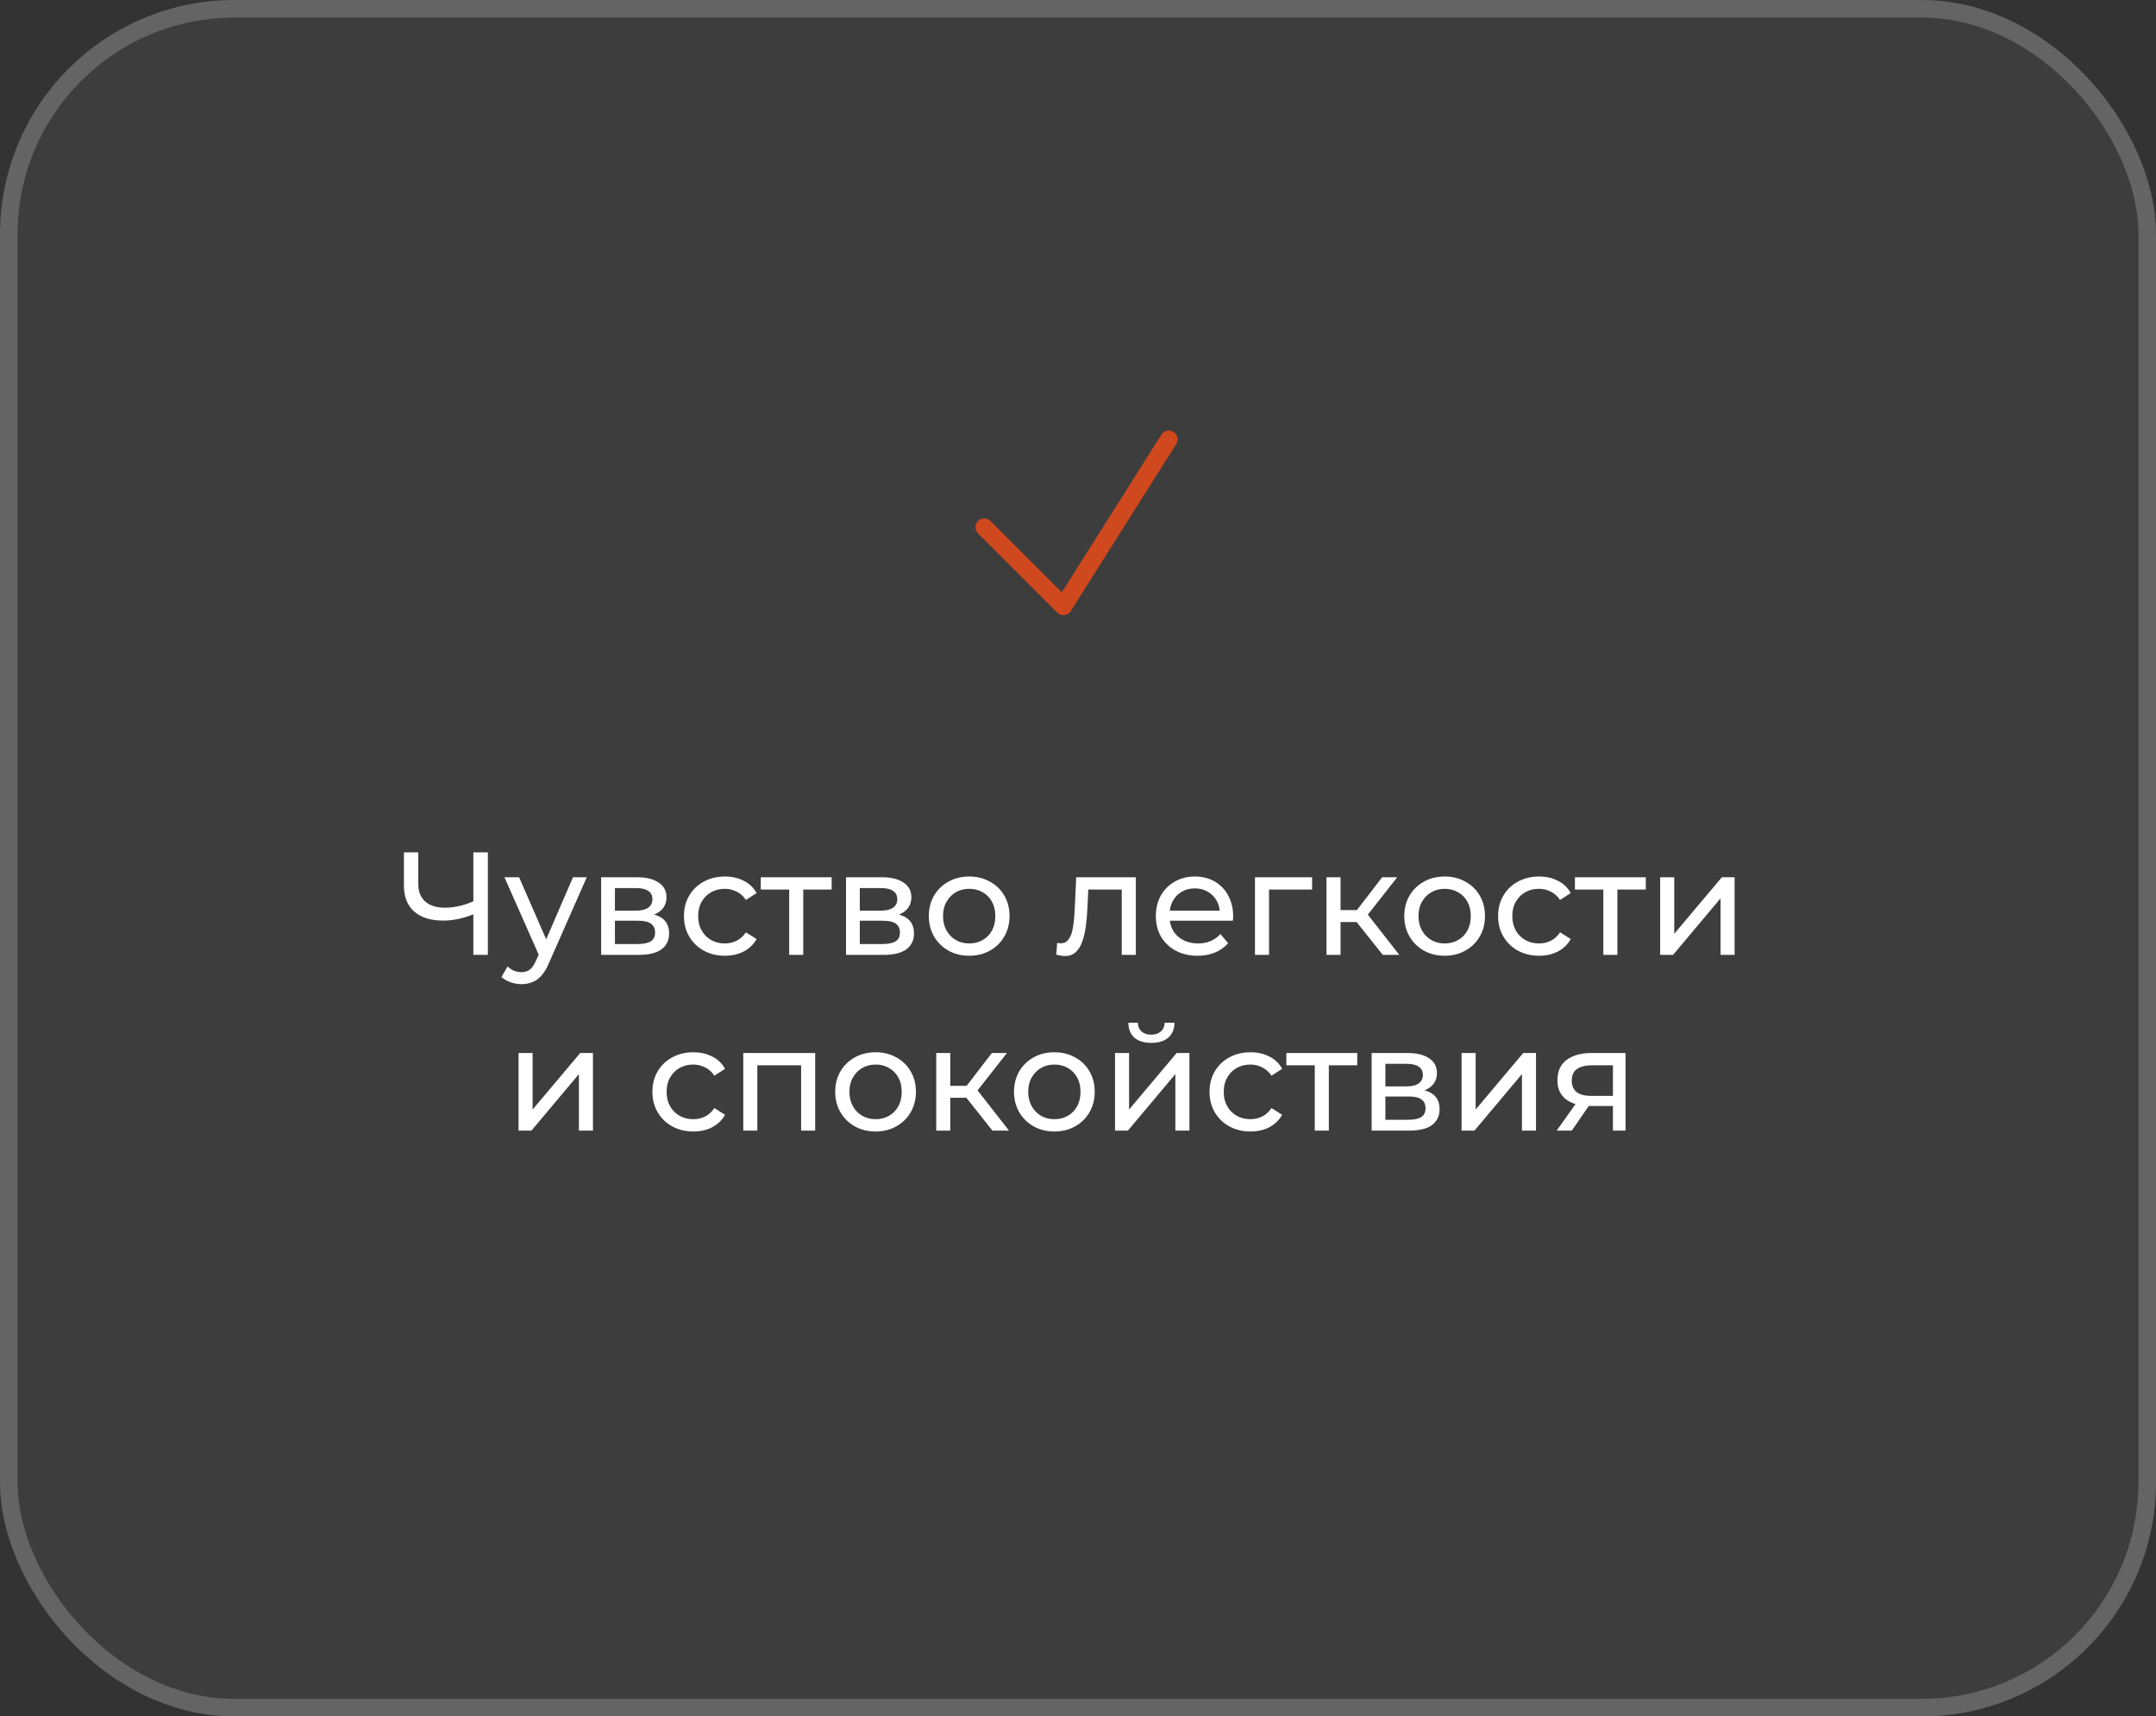
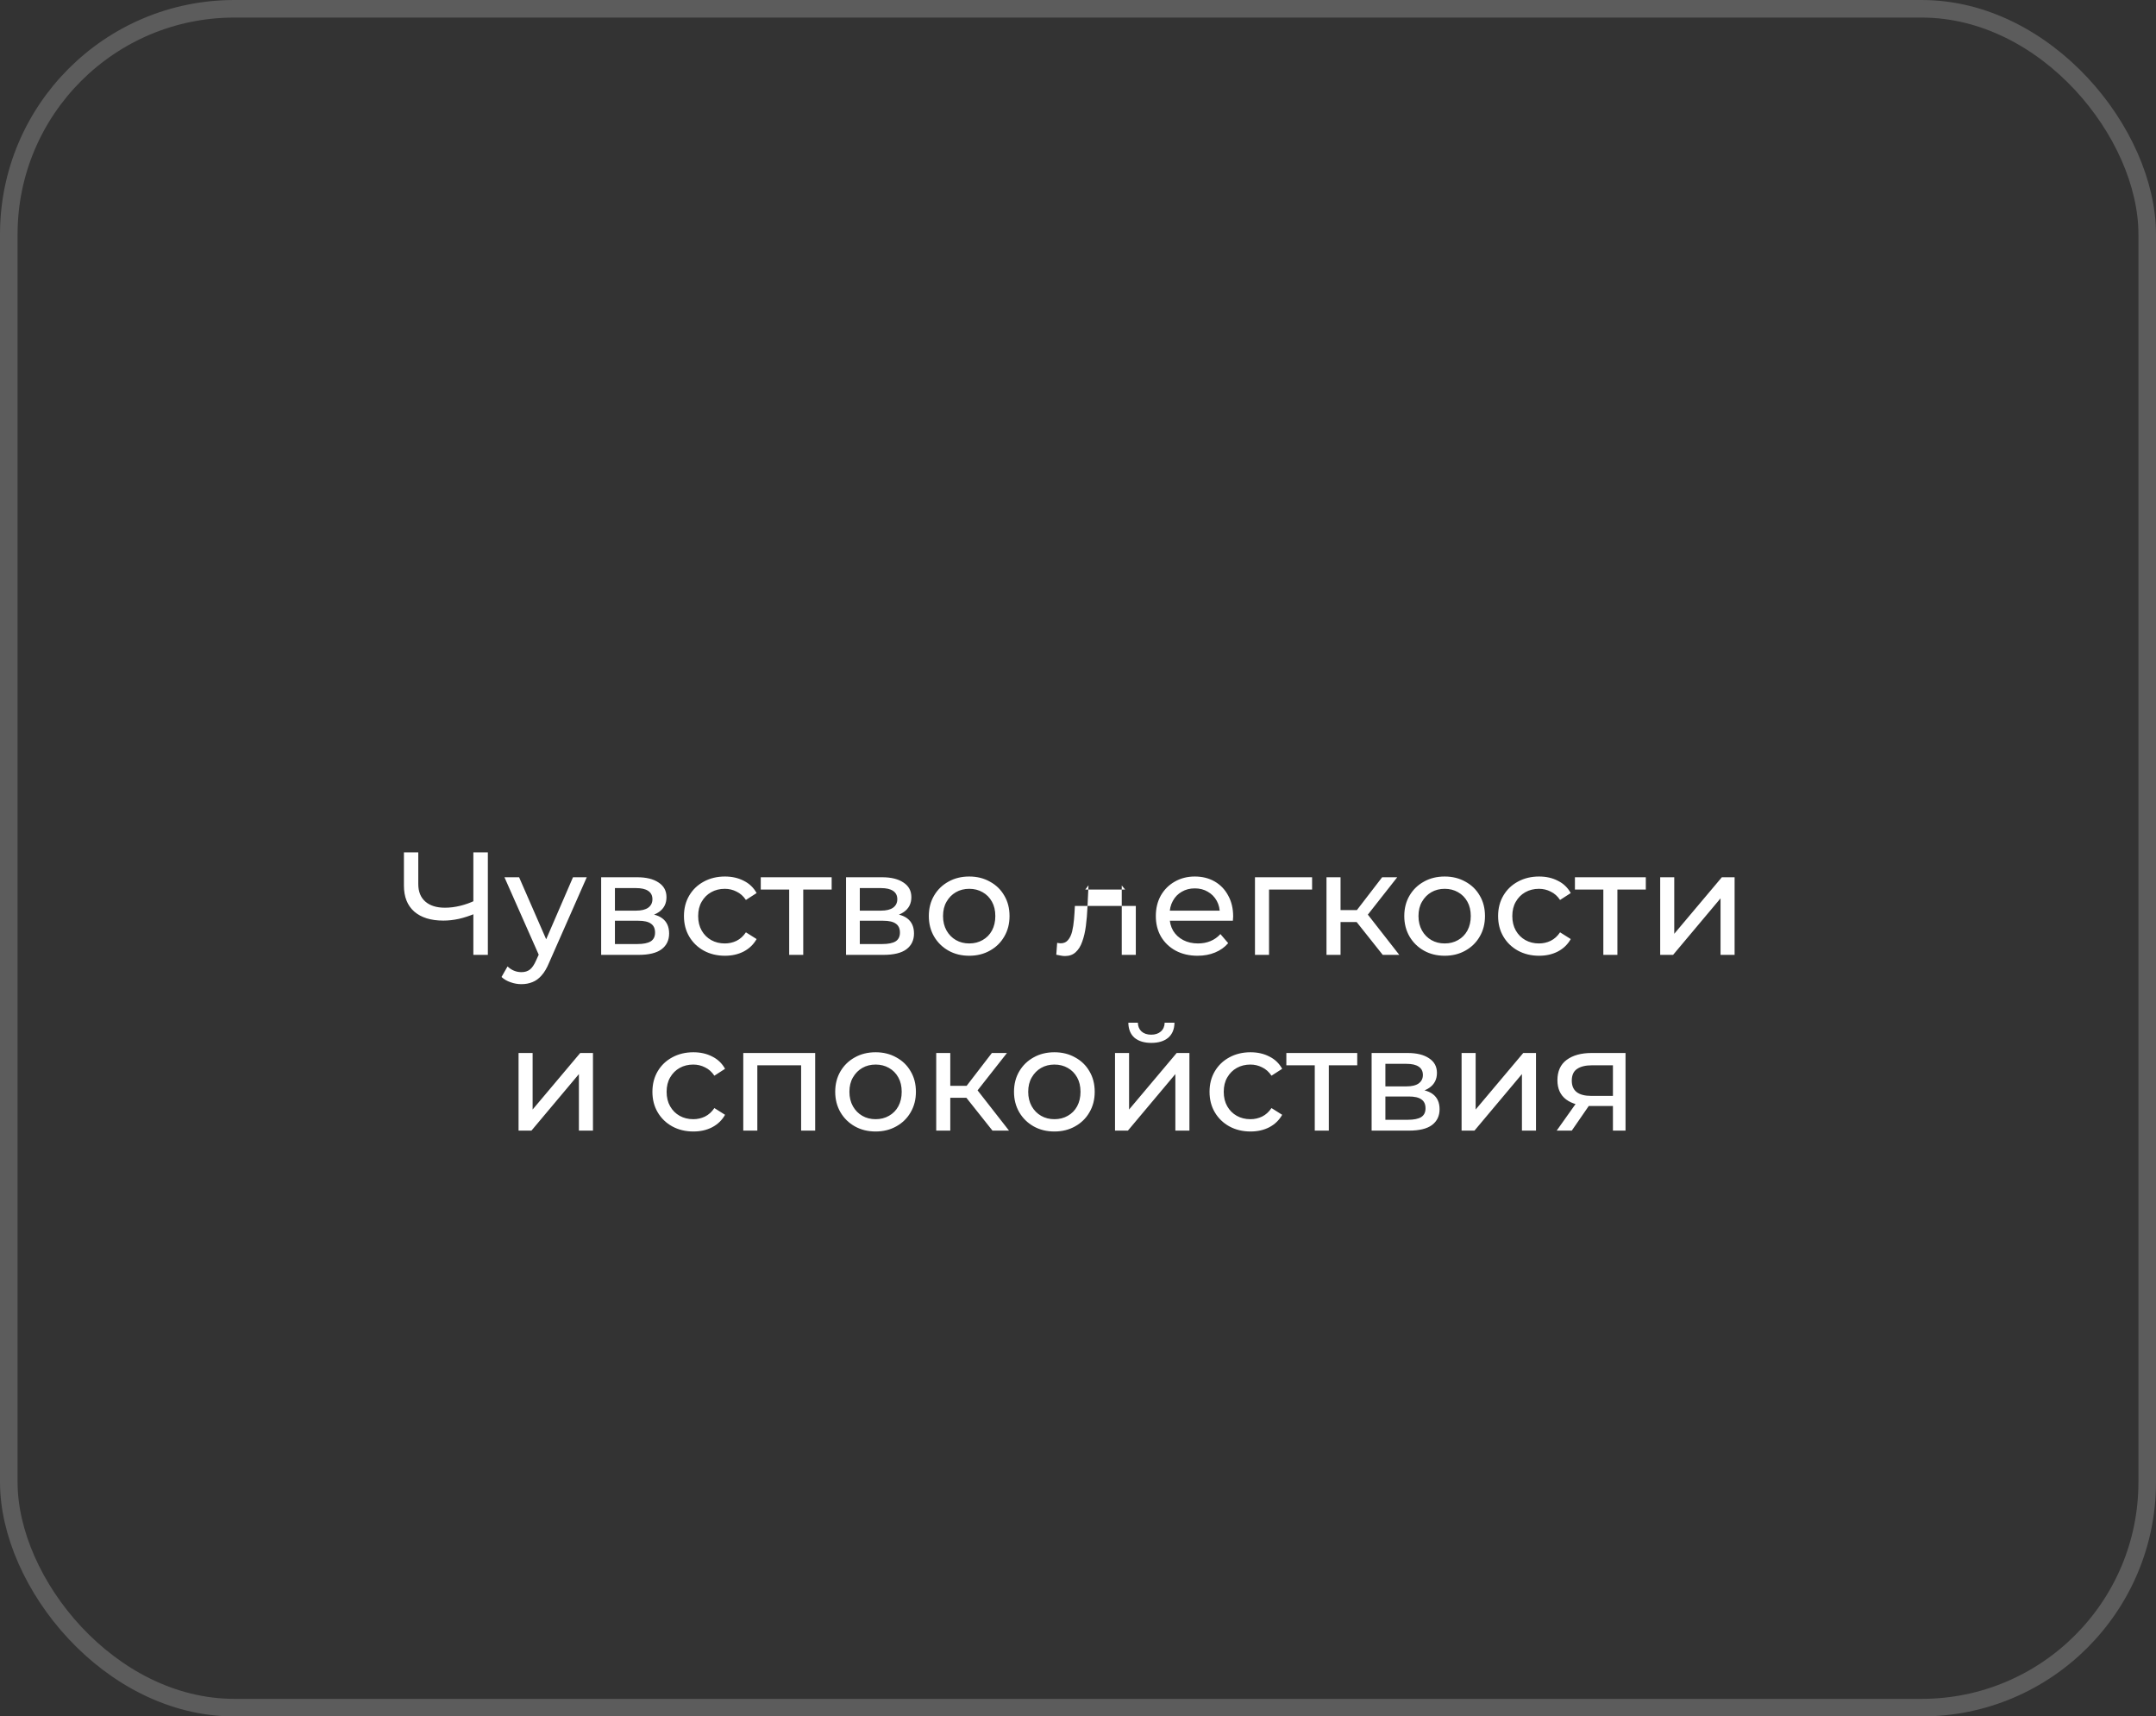
<svg xmlns="http://www.w3.org/2000/svg" width="368" height="293" viewBox="0 0 368 293" fill="none">
  <rect x="0" y="0" width="368" height="293" fill="#333333" stroke="none" />
  <g data-figma-bg-blur-radius="43.7">
-     <rect width="368" height="293" rx="40" fill="white" fill-opacity="0.05" />
    <rect x="1.5" y="1.5" width="365" height="290" rx="38.5" stroke="white" stroke-opacity="0.2" stroke-width="3" />
  </g>
-   <path d="M81.22 155.9C80.236 156.317 79.278 156.633 78.345 156.85C77.428 157.05 76.536 157.15 75.67 157.15C73.536 157.15 71.878 156.633 70.695 155.6C69.528 154.567 68.945 153.092 68.945 151.175V145.5H71.395V150.9C71.395 152.2 71.795 153.2 72.595 153.9C73.395 154.6 74.511 154.95 75.945 154.95C76.795 154.95 77.661 154.842 78.545 154.625C79.445 154.408 80.32 154.092 81.17 153.675L81.22 155.9ZM80.795 163V145.5H83.27V163H80.795ZM89.003 168C88.37 168 87.753 167.892 87.153 167.675C86.553 167.475 86.036 167.175 85.603 166.775L86.628 164.975C86.961 165.292 87.328 165.533 87.728 165.7C88.128 165.867 88.553 165.95 89.003 165.95C89.586 165.95 90.07 165.8 90.453 165.5C90.836 165.2 91.195 164.667 91.528 163.9L92.353 162.075L92.603 161.775L97.803 149.75H100.153L93.728 164.325C93.345 165.258 92.911 165.992 92.428 166.525C91.961 167.058 91.445 167.433 90.878 167.65C90.311 167.883 89.686 168 89.003 168ZM92.153 163.425L86.103 149.75H88.603L93.753 161.55L92.153 163.425ZM102.61 163V149.75H108.76C110.31 149.75 111.527 150.05 112.41 150.65C113.31 151.233 113.76 152.067 113.76 153.15C113.76 154.233 113.335 155.075 112.485 155.675C111.652 156.258 110.543 156.55 109.16 156.55L109.535 155.9C111.118 155.9 112.293 156.192 113.06 156.775C113.827 157.358 114.21 158.217 114.21 159.35C114.21 160.5 113.777 161.4 112.91 162.05C112.06 162.683 110.752 163 108.985 163H102.61ZM104.96 161.15H108.81C109.81 161.15 110.56 161 111.06 160.7C111.56 160.383 111.81 159.883 111.81 159.2C111.81 158.5 111.577 157.992 111.11 157.675C110.66 157.342 109.943 157.175 108.96 157.175H104.96V161.15ZM104.96 155.45H108.56C109.477 155.45 110.168 155.283 110.635 154.95C111.118 154.6 111.36 154.117 111.36 153.5C111.36 152.867 111.118 152.392 110.635 152.075C110.168 151.758 109.477 151.6 108.56 151.6H104.96V155.45ZM123.742 163.15C122.392 163.15 121.183 162.858 120.117 162.275C119.067 161.692 118.242 160.892 117.642 159.875C117.042 158.858 116.742 157.692 116.742 156.375C116.742 155.058 117.042 153.892 117.642 152.875C118.242 151.858 119.067 151.067 120.117 150.5C121.183 149.917 122.392 149.625 123.742 149.625C124.942 149.625 126.008 149.867 126.942 150.35C127.892 150.817 128.625 151.517 129.142 152.45L127.317 153.625C126.883 152.975 126.35 152.5 125.717 152.2C125.1 151.883 124.433 151.725 123.717 151.725C122.85 151.725 122.075 151.917 121.392 152.3C120.708 152.683 120.167 153.225 119.767 153.925C119.367 154.608 119.167 155.425 119.167 156.375C119.167 157.325 119.367 158.15 119.767 158.85C120.167 159.55 120.708 160.092 121.392 160.475C122.075 160.858 122.85 161.05 123.717 161.05C124.433 161.05 125.1 160.9 125.717 160.6C126.35 160.283 126.883 159.8 127.317 159.15L129.142 160.3C128.625 161.217 127.892 161.925 126.942 162.425C126.008 162.908 124.942 163.15 123.742 163.15ZM134.703 163V151.225L135.303 151.85H129.853V149.75H141.953V151.85H136.528L137.103 151.225V163H134.703ZM144.407 163V149.75H150.557C152.107 149.75 153.324 150.05 154.207 150.65C155.107 151.233 155.557 152.067 155.557 153.15C155.557 154.233 155.132 155.075 154.282 155.675C153.449 156.258 152.34 156.55 150.957 156.55L151.332 155.9C152.915 155.9 154.09 156.192 154.857 156.775C155.624 157.358 156.007 158.217 156.007 159.35C156.007 160.5 155.574 161.4 154.707 162.05C153.857 162.683 152.549 163 150.782 163H144.407ZM146.757 161.15H150.607C151.607 161.15 152.357 161 152.857 160.7C153.357 160.383 153.607 159.883 153.607 159.2C153.607 158.5 153.374 157.992 152.907 157.675C152.457 157.342 151.74 157.175 150.757 157.175H146.757V161.15ZM146.757 155.45H150.357C151.274 155.45 151.965 155.283 152.432 154.95C152.915 154.6 153.157 154.117 153.157 153.5C153.157 152.867 152.915 152.392 152.432 152.075C151.965 151.758 151.274 151.6 150.357 151.6H146.757V155.45ZM165.438 163.15C164.105 163.15 162.922 162.858 161.888 162.275C160.855 161.692 160.038 160.892 159.438 159.875C158.838 158.842 158.538 157.675 158.538 156.375C158.538 155.058 158.838 153.892 159.438 152.875C160.038 151.858 160.855 151.067 161.888 150.5C162.922 149.917 164.105 149.625 165.438 149.625C166.755 149.625 167.93 149.917 168.963 150.5C170.013 151.067 170.83 151.858 171.413 152.875C172.013 153.875 172.313 155.042 172.313 156.375C172.313 157.692 172.013 158.858 171.413 159.875C170.83 160.892 170.013 161.692 168.963 162.275C167.93 162.858 166.755 163.15 165.438 163.15ZM165.438 161.05C166.288 161.05 167.047 160.858 167.713 160.475C168.397 160.092 168.93 159.55 169.313 158.85C169.697 158.133 169.888 157.308 169.888 156.375C169.888 155.425 169.697 154.608 169.313 153.925C168.93 153.225 168.397 152.683 167.713 152.3C167.047 151.917 166.288 151.725 165.438 151.725C164.588 151.725 163.83 151.917 163.163 152.3C162.497 152.683 161.963 153.225 161.563 153.925C161.163 154.608 160.963 155.425 160.963 156.375C160.963 157.308 161.163 158.133 161.563 158.85C161.963 159.55 162.497 160.092 163.163 160.475C163.83 160.858 164.588 161.05 165.438 161.05ZM180.293 162.975L180.443 160.95C180.56 160.967 180.668 160.983 180.768 161C180.868 161.017 180.96 161.025 181.043 161.025C181.576 161.025 181.993 160.842 182.293 160.475C182.61 160.108 182.843 159.625 182.993 159.025C183.143 158.408 183.251 157.717 183.318 156.95C183.385 156.183 183.435 155.417 183.468 154.65L183.693 149.75H193.868V163H191.468V151.15L192.043 151.85H185.243L185.793 151.125L185.618 154.8C185.568 155.967 185.476 157.058 185.343 158.075C185.21 159.092 185.001 159.983 184.718 160.75C184.451 161.517 184.076 162.117 183.593 162.55C183.126 162.983 182.518 163.2 181.768 163.2C181.551 163.2 181.318 163.175 181.068 163.125C180.835 163.092 180.576 163.042 180.293 162.975ZM204.409 163.15C202.992 163.15 201.742 162.858 200.659 162.275C199.592 161.692 198.759 160.892 198.159 159.875C197.575 158.858 197.284 157.692 197.284 156.375C197.284 155.058 197.567 153.892 198.134 152.875C198.717 151.858 199.509 151.067 200.509 150.5C201.525 149.917 202.667 149.625 203.934 149.625C205.217 149.625 206.35 149.908 207.334 150.475C208.317 151.042 209.084 151.842 209.634 152.875C210.2 153.892 210.484 155.083 210.484 156.45C210.484 156.55 210.475 156.667 210.459 156.8C210.459 156.933 210.45 157.058 210.434 157.175H199.159V155.45H209.184L208.209 156.05C208.225 155.2 208.05 154.442 207.684 153.775C207.317 153.108 206.809 152.592 206.159 152.225C205.525 151.842 204.784 151.65 203.934 151.65C203.1 151.65 202.359 151.842 201.709 152.225C201.059 152.592 200.55 153.117 200.184 153.8C199.817 154.467 199.634 155.233 199.634 156.1V156.5C199.634 157.383 199.834 158.175 200.234 158.875C200.65 159.558 201.225 160.092 201.959 160.475C202.692 160.858 203.534 161.05 204.484 161.05C205.267 161.05 205.975 160.917 206.609 160.65C207.259 160.383 207.825 159.983 208.309 159.45L209.634 161C209.034 161.7 208.284 162.233 207.384 162.6C206.5 162.967 205.509 163.15 204.409 163.15ZM214.207 163V149.75H223.957V151.85H216.032L216.607 151.3V163H214.207ZM236.014 163L230.889 156.55L232.864 155.35L238.839 163H236.014ZM226.414 163V149.75H228.814V163H226.414ZM228.089 157.4V155.35H232.464V157.4H228.089ZM233.064 156.65L230.839 156.35L235.914 149.75H238.489L233.064 156.65ZM246.591 163.15C245.257 163.15 244.074 162.858 243.041 162.275C242.007 161.692 241.191 160.892 240.591 159.875C239.991 158.842 239.691 157.675 239.691 156.375C239.691 155.058 239.991 153.892 240.591 152.875C241.191 151.858 242.007 151.067 243.041 150.5C244.074 149.917 245.257 149.625 246.591 149.625C247.907 149.625 249.082 149.917 250.116 150.5C251.166 151.067 251.982 151.858 252.566 152.875C253.166 153.875 253.466 155.042 253.466 156.375C253.466 157.692 253.166 158.858 252.566 159.875C251.982 160.892 251.166 161.692 250.116 162.275C249.082 162.858 247.907 163.15 246.591 163.15ZM246.591 161.05C247.441 161.05 248.199 160.858 248.866 160.475C249.549 160.092 250.082 159.55 250.466 158.85C250.849 158.133 251.041 157.308 251.041 156.375C251.041 155.425 250.849 154.608 250.466 153.925C250.082 153.225 249.549 152.683 248.866 152.3C248.199 151.917 247.441 151.725 246.591 151.725C245.741 151.725 244.982 151.917 244.316 152.3C243.649 152.683 243.116 153.225 242.716 153.925C242.316 154.608 242.116 155.425 242.116 156.375C242.116 157.308 242.316 158.133 242.716 158.85C243.116 159.55 243.649 160.092 244.316 160.475C244.982 160.858 245.741 161.05 246.591 161.05ZM262.706 163.15C261.356 163.15 260.148 162.858 259.081 162.275C258.031 161.692 257.206 160.892 256.606 159.875C256.006 158.858 255.706 157.692 255.706 156.375C255.706 155.058 256.006 153.892 256.606 152.875C257.206 151.858 258.031 151.067 259.081 150.5C260.148 149.917 261.356 149.625 262.706 149.625C263.906 149.625 264.973 149.867 265.906 150.35C266.856 150.817 267.59 151.517 268.106 152.45L266.281 153.625C265.848 152.975 265.315 152.5 264.681 152.2C264.065 151.883 263.398 151.725 262.681 151.725C261.815 151.725 261.04 151.917 260.356 152.3C259.673 152.683 259.131 153.225 258.731 153.925C258.331 154.608 258.131 155.425 258.131 156.375C258.131 157.325 258.331 158.15 258.731 158.85C259.131 159.55 259.673 160.092 260.356 160.475C261.04 160.858 261.815 161.05 262.681 161.05C263.398 161.05 264.065 160.9 264.681 160.6C265.315 160.283 265.848 159.8 266.281 159.15L268.106 160.3C267.59 161.217 266.856 161.925 265.906 162.425C264.973 162.908 263.906 163.15 262.706 163.15ZM273.668 163V151.225L274.268 151.85H268.818V149.75H280.918V151.85H275.493L276.068 151.225V163H273.668ZM283.372 163V149.75H285.772V159.4L293.897 149.75H296.072V163H293.672V153.35L285.572 163H283.372ZM88.511 193V179.75H90.911V189.4L99.036 179.75H101.211V193H98.811V183.35L90.711 193H88.511ZM118.358 193.15C117.008 193.15 115.8 192.858 114.733 192.275C113.683 191.692 112.858 190.892 112.258 189.875C111.658 188.858 111.358 187.692 111.358 186.375C111.358 185.058 111.658 183.892 112.258 182.875C112.858 181.858 113.683 181.067 114.733 180.5C115.8 179.917 117.008 179.625 118.358 179.625C119.558 179.625 120.625 179.867 121.558 180.35C122.508 180.817 123.242 181.517 123.758 182.45L121.933 183.625C121.5 182.975 120.967 182.5 120.333 182.2C119.717 181.883 119.05 181.725 118.333 181.725C117.467 181.725 116.692 181.917 116.008 182.3C115.325 182.683 114.783 183.225 114.383 183.925C113.983 184.608 113.783 185.425 113.783 186.375C113.783 187.325 113.983 188.15 114.383 188.85C114.783 189.55 115.325 190.092 116.008 190.475C116.692 190.858 117.467 191.05 118.333 191.05C119.05 191.05 119.717 190.9 120.333 190.6C120.967 190.283 121.5 189.8 121.933 189.15L123.758 190.3C123.242 191.217 122.508 191.925 121.558 192.425C120.625 192.908 119.558 193.15 118.358 193.15ZM126.866 193V179.75H139.141V193H136.741V181.25L137.316 181.85H128.691L129.266 181.25V193H126.866ZM149.459 193.15C148.126 193.15 146.943 192.858 145.909 192.275C144.876 191.692 144.059 190.892 143.459 189.875C142.859 188.842 142.559 187.675 142.559 186.375C142.559 185.058 142.859 183.892 143.459 182.875C144.059 181.858 144.876 181.067 145.909 180.5C146.943 179.917 148.126 179.625 149.459 179.625C150.776 179.625 151.951 179.917 152.984 180.5C154.034 181.067 154.851 181.858 155.434 182.875C156.034 183.875 156.334 185.042 156.334 186.375C156.334 187.692 156.034 188.858 155.434 189.875C154.851 190.892 154.034 191.692 152.984 192.275C151.951 192.858 150.776 193.15 149.459 193.15ZM149.459 191.05C150.309 191.05 151.068 190.858 151.734 190.475C152.418 190.092 152.951 189.55 153.334 188.85C153.718 188.133 153.909 187.308 153.909 186.375C153.909 185.425 153.718 184.608 153.334 183.925C152.951 183.225 152.418 182.683 151.734 182.3C151.068 181.917 150.309 181.725 149.459 181.725C148.609 181.725 147.851 181.917 147.184 182.3C146.518 182.683 145.984 183.225 145.584 183.925C145.184 184.608 144.984 185.425 144.984 186.375C144.984 187.308 145.184 188.133 145.584 188.85C145.984 189.55 146.518 190.092 147.184 190.475C147.851 190.858 148.609 191.05 149.459 191.05ZM169.4 193L164.275 186.55L166.25 185.35L172.225 193H169.4ZM159.8 193V179.75H162.2V193H159.8ZM161.475 187.4V185.35H165.85V187.4H161.475ZM166.45 186.65L164.225 186.35L169.3 179.75H171.875L166.45 186.65ZM179.977 193.15C178.644 193.15 177.46 192.858 176.427 192.275C175.394 191.692 174.577 190.892 173.977 189.875C173.377 188.842 173.077 187.675 173.077 186.375C173.077 185.058 173.377 183.892 173.977 182.875C174.577 181.858 175.394 181.067 176.427 180.5C177.46 179.917 178.644 179.625 179.977 179.625C181.294 179.625 182.469 179.917 183.502 180.5C184.552 181.067 185.369 181.858 185.952 182.875C186.552 183.875 186.852 185.042 186.852 186.375C186.852 187.692 186.552 188.858 185.952 189.875C185.369 190.892 184.552 191.692 183.502 192.275C182.469 192.858 181.294 193.15 179.977 193.15ZM179.977 191.05C180.827 191.05 181.585 190.858 182.252 190.475C182.935 190.092 183.469 189.55 183.852 188.85C184.235 188.133 184.427 187.308 184.427 186.375C184.427 185.425 184.235 184.608 183.852 183.925C183.469 183.225 182.935 182.683 182.252 182.3C181.585 181.917 180.827 181.725 179.977 181.725C179.127 181.725 178.369 181.917 177.702 182.3C177.035 182.683 176.502 183.225 176.102 183.925C175.702 184.608 175.502 185.425 175.502 186.375C175.502 187.308 175.702 188.133 176.102 188.85C176.502 189.55 177.035 190.092 177.702 190.475C178.369 190.858 179.127 191.05 179.977 191.05ZM190.318 193V179.75H192.718V189.4L200.843 179.75H203.018V193H200.618V183.35L192.518 193H190.318ZM196.518 178.025C195.301 178.025 194.343 177.733 193.643 177.15C192.959 176.55 192.609 175.692 192.593 174.575H194.218C194.234 175.208 194.443 175.708 194.843 176.075C195.259 176.442 195.809 176.625 196.493 176.625C197.176 176.625 197.726 176.442 198.143 176.075C198.559 175.708 198.776 175.208 198.793 174.575H200.468C200.451 175.692 200.093 176.55 199.393 177.15C198.693 177.733 197.734 178.025 196.518 178.025ZM213.451 193.15C212.101 193.15 210.893 192.858 209.826 192.275C208.776 191.692 207.951 190.892 207.351 189.875C206.751 188.858 206.451 187.692 206.451 186.375C206.451 185.058 206.751 183.892 207.351 182.875C207.951 181.858 208.776 181.067 209.826 180.5C210.893 179.917 212.101 179.625 213.451 179.625C214.651 179.625 215.718 179.867 216.651 180.35C217.601 180.817 218.334 181.517 218.851 182.45L217.026 183.625C216.593 182.975 216.059 182.5 215.426 182.2C214.809 181.883 214.143 181.725 213.426 181.725C212.559 181.725 211.784 181.917 211.101 182.3C210.418 182.683 209.876 183.225 209.476 183.925C209.076 184.608 208.876 185.425 208.876 186.375C208.876 187.325 209.076 188.15 209.476 188.85C209.876 189.55 210.418 190.092 211.101 190.475C211.784 190.858 212.559 191.05 213.426 191.05C214.143 191.05 214.809 190.9 215.426 190.6C216.059 190.283 216.593 189.8 217.026 189.15L218.851 190.3C218.334 191.217 217.601 191.925 216.651 192.425C215.718 192.908 214.651 193.15 213.451 193.15ZM224.412 193V181.225L225.012 181.85H219.562V179.75H231.662V181.85H226.237L226.812 181.225V193H224.412ZM234.117 193V179.75H240.267C241.817 179.75 243.033 180.05 243.917 180.65C244.817 181.233 245.267 182.067 245.267 183.15C245.267 184.233 244.842 185.075 243.992 185.675C243.158 186.258 242.05 186.55 240.667 186.55L241.042 185.9C242.625 185.9 243.8 186.192 244.567 186.775C245.333 187.358 245.717 188.217 245.717 189.35C245.717 190.5 245.283 191.4 244.417 192.05C243.567 192.683 242.258 193 240.492 193H234.117ZM236.467 191.15H240.317C241.317 191.15 242.067 191 242.567 190.7C243.067 190.383 243.317 189.883 243.317 189.2C243.317 188.5 243.083 187.992 242.617 187.675C242.167 187.342 241.45 187.175 240.467 187.175H236.467V191.15ZM236.467 185.45H240.067C240.983 185.45 241.675 185.283 242.142 184.95C242.625 184.6 242.867 184.117 242.867 183.5C242.867 182.867 242.625 182.392 242.142 182.075C241.675 181.758 240.983 181.6 240.067 181.6H236.467V185.45ZM249.473 193V179.75H251.873V189.4L259.998 179.75H262.173V193H259.773V183.35L251.673 193H249.473ZM275.306 193V188.35L275.681 188.8H271.456C269.69 188.8 268.306 188.425 267.306 187.675C266.323 186.925 265.831 185.833 265.831 184.4C265.831 182.867 266.356 181.708 267.406 180.925C268.473 180.142 269.89 179.75 271.656 179.75H277.456V193H275.306ZM265.706 193L269.306 187.925H271.781L268.281 193H265.706ZM275.306 187.6V181.175L275.681 181.85H271.731C270.631 181.85 269.781 182.058 269.181 182.475C268.581 182.875 268.281 183.542 268.281 184.475C268.281 186.208 269.398 187.075 271.631 187.075H275.681L275.306 187.6Z" fill="white" />
-   <path d="M168 90L181.5 103.5L199.5 75" stroke="#D0481D" stroke-width="3" stroke-linecap="round" stroke-linejoin="round" />
+   <path d="M81.22 155.9C80.236 156.317 79.278 156.633 78.345 156.85C77.428 157.05 76.536 157.15 75.67 157.15C73.536 157.15 71.878 156.633 70.695 155.6C69.528 154.567 68.945 153.092 68.945 151.175V145.5H71.395V150.9C71.395 152.2 71.795 153.2 72.595 153.9C73.395 154.6 74.511 154.95 75.945 154.95C76.795 154.95 77.661 154.842 78.545 154.625C79.445 154.408 80.32 154.092 81.17 153.675L81.22 155.9ZM80.795 163V145.5H83.27V163H80.795ZM89.003 168C88.37 168 87.753 167.892 87.153 167.675C86.553 167.475 86.036 167.175 85.603 166.775L86.628 164.975C86.961 165.292 87.328 165.533 87.728 165.7C88.128 165.867 88.553 165.95 89.003 165.95C89.586 165.95 90.07 165.8 90.453 165.5C90.836 165.2 91.195 164.667 91.528 163.9L92.353 162.075L92.603 161.775L97.803 149.75H100.153L93.728 164.325C93.345 165.258 92.911 165.992 92.428 166.525C91.961 167.058 91.445 167.433 90.878 167.65C90.311 167.883 89.686 168 89.003 168ZM92.153 163.425L86.103 149.75H88.603L93.753 161.55L92.153 163.425ZM102.61 163V149.75H108.76C110.31 149.75 111.527 150.05 112.41 150.65C113.31 151.233 113.76 152.067 113.76 153.15C113.76 154.233 113.335 155.075 112.485 155.675C111.652 156.258 110.543 156.55 109.16 156.55L109.535 155.9C111.118 155.9 112.293 156.192 113.06 156.775C113.827 157.358 114.21 158.217 114.21 159.35C114.21 160.5 113.777 161.4 112.91 162.05C112.06 162.683 110.752 163 108.985 163H102.61ZM104.96 161.15H108.81C109.81 161.15 110.56 161 111.06 160.7C111.56 160.383 111.81 159.883 111.81 159.2C111.81 158.5 111.577 157.992 111.11 157.675C110.66 157.342 109.943 157.175 108.96 157.175H104.96V161.15ZM104.96 155.45H108.56C109.477 155.45 110.168 155.283 110.635 154.95C111.118 154.6 111.36 154.117 111.36 153.5C111.36 152.867 111.118 152.392 110.635 152.075C110.168 151.758 109.477 151.6 108.56 151.6H104.96V155.45ZM123.742 163.15C122.392 163.15 121.183 162.858 120.117 162.275C119.067 161.692 118.242 160.892 117.642 159.875C117.042 158.858 116.742 157.692 116.742 156.375C116.742 155.058 117.042 153.892 117.642 152.875C118.242 151.858 119.067 151.067 120.117 150.5C121.183 149.917 122.392 149.625 123.742 149.625C124.942 149.625 126.008 149.867 126.942 150.35C127.892 150.817 128.625 151.517 129.142 152.45L127.317 153.625C126.883 152.975 126.35 152.5 125.717 152.2C125.1 151.883 124.433 151.725 123.717 151.725C122.85 151.725 122.075 151.917 121.392 152.3C120.708 152.683 120.167 153.225 119.767 153.925C119.367 154.608 119.167 155.425 119.167 156.375C119.167 157.325 119.367 158.15 119.767 158.85C120.167 159.55 120.708 160.092 121.392 160.475C122.075 160.858 122.85 161.05 123.717 161.05C124.433 161.05 125.1 160.9 125.717 160.6C126.35 160.283 126.883 159.8 127.317 159.15L129.142 160.3C128.625 161.217 127.892 161.925 126.942 162.425C126.008 162.908 124.942 163.15 123.742 163.15ZM134.703 163V151.225L135.303 151.85H129.853V149.75H141.953V151.85H136.528L137.103 151.225V163H134.703ZM144.407 163V149.75H150.557C152.107 149.75 153.324 150.05 154.207 150.65C155.107 151.233 155.557 152.067 155.557 153.15C155.557 154.233 155.132 155.075 154.282 155.675C153.449 156.258 152.34 156.55 150.957 156.55L151.332 155.9C152.915 155.9 154.09 156.192 154.857 156.775C155.624 157.358 156.007 158.217 156.007 159.35C156.007 160.5 155.574 161.4 154.707 162.05C153.857 162.683 152.549 163 150.782 163H144.407ZM146.757 161.15H150.607C151.607 161.15 152.357 161 152.857 160.7C153.357 160.383 153.607 159.883 153.607 159.2C153.607 158.5 153.374 157.992 152.907 157.675C152.457 157.342 151.74 157.175 150.757 157.175H146.757V161.15ZM146.757 155.45H150.357C151.274 155.45 151.965 155.283 152.432 154.95C152.915 154.6 153.157 154.117 153.157 153.5C153.157 152.867 152.915 152.392 152.432 152.075C151.965 151.758 151.274 151.6 150.357 151.6H146.757V155.45ZM165.438 163.15C164.105 163.15 162.922 162.858 161.888 162.275C160.855 161.692 160.038 160.892 159.438 159.875C158.838 158.842 158.538 157.675 158.538 156.375C158.538 155.058 158.838 153.892 159.438 152.875C160.038 151.858 160.855 151.067 161.888 150.5C162.922 149.917 164.105 149.625 165.438 149.625C166.755 149.625 167.93 149.917 168.963 150.5C170.013 151.067 170.83 151.858 171.413 152.875C172.013 153.875 172.313 155.042 172.313 156.375C172.313 157.692 172.013 158.858 171.413 159.875C170.83 160.892 170.013 161.692 168.963 162.275C167.93 162.858 166.755 163.15 165.438 163.15ZM165.438 161.05C166.288 161.05 167.047 160.858 167.713 160.475C168.397 160.092 168.93 159.55 169.313 158.85C169.697 158.133 169.888 157.308 169.888 156.375C169.888 155.425 169.697 154.608 169.313 153.925C168.93 153.225 168.397 152.683 167.713 152.3C167.047 151.917 166.288 151.725 165.438 151.725C164.588 151.725 163.83 151.917 163.163 152.3C162.497 152.683 161.963 153.225 161.563 153.925C161.163 154.608 160.963 155.425 160.963 156.375C160.963 157.308 161.163 158.133 161.563 158.85C161.963 159.55 162.497 160.092 163.163 160.475C163.83 160.858 164.588 161.05 165.438 161.05ZM180.293 162.975L180.443 160.95C180.56 160.967 180.668 160.983 180.768 161C180.868 161.017 180.96 161.025 181.043 161.025C181.576 161.025 181.993 160.842 182.293 160.475C182.61 160.108 182.843 159.625 182.993 159.025C183.143 158.408 183.251 157.717 183.318 156.95C183.385 156.183 183.435 155.417 183.468 154.65H193.868V163H191.468V151.15L192.043 151.85H185.243L185.793 151.125L185.618 154.8C185.568 155.967 185.476 157.058 185.343 158.075C185.21 159.092 185.001 159.983 184.718 160.75C184.451 161.517 184.076 162.117 183.593 162.55C183.126 162.983 182.518 163.2 181.768 163.2C181.551 163.2 181.318 163.175 181.068 163.125C180.835 163.092 180.576 163.042 180.293 162.975ZM204.409 163.15C202.992 163.15 201.742 162.858 200.659 162.275C199.592 161.692 198.759 160.892 198.159 159.875C197.575 158.858 197.284 157.692 197.284 156.375C197.284 155.058 197.567 153.892 198.134 152.875C198.717 151.858 199.509 151.067 200.509 150.5C201.525 149.917 202.667 149.625 203.934 149.625C205.217 149.625 206.35 149.908 207.334 150.475C208.317 151.042 209.084 151.842 209.634 152.875C210.2 153.892 210.484 155.083 210.484 156.45C210.484 156.55 210.475 156.667 210.459 156.8C210.459 156.933 210.45 157.058 210.434 157.175H199.159V155.45H209.184L208.209 156.05C208.225 155.2 208.05 154.442 207.684 153.775C207.317 153.108 206.809 152.592 206.159 152.225C205.525 151.842 204.784 151.65 203.934 151.65C203.1 151.65 202.359 151.842 201.709 152.225C201.059 152.592 200.55 153.117 200.184 153.8C199.817 154.467 199.634 155.233 199.634 156.1V156.5C199.634 157.383 199.834 158.175 200.234 158.875C200.65 159.558 201.225 160.092 201.959 160.475C202.692 160.858 203.534 161.05 204.484 161.05C205.267 161.05 205.975 160.917 206.609 160.65C207.259 160.383 207.825 159.983 208.309 159.45L209.634 161C209.034 161.7 208.284 162.233 207.384 162.6C206.5 162.967 205.509 163.15 204.409 163.15ZM214.207 163V149.75H223.957V151.85H216.032L216.607 151.3V163H214.207ZM236.014 163L230.889 156.55L232.864 155.35L238.839 163H236.014ZM226.414 163V149.75H228.814V163H226.414ZM228.089 157.4V155.35H232.464V157.4H228.089ZM233.064 156.65L230.839 156.35L235.914 149.75H238.489L233.064 156.65ZM246.591 163.15C245.257 163.15 244.074 162.858 243.041 162.275C242.007 161.692 241.191 160.892 240.591 159.875C239.991 158.842 239.691 157.675 239.691 156.375C239.691 155.058 239.991 153.892 240.591 152.875C241.191 151.858 242.007 151.067 243.041 150.5C244.074 149.917 245.257 149.625 246.591 149.625C247.907 149.625 249.082 149.917 250.116 150.5C251.166 151.067 251.982 151.858 252.566 152.875C253.166 153.875 253.466 155.042 253.466 156.375C253.466 157.692 253.166 158.858 252.566 159.875C251.982 160.892 251.166 161.692 250.116 162.275C249.082 162.858 247.907 163.15 246.591 163.15ZM246.591 161.05C247.441 161.05 248.199 160.858 248.866 160.475C249.549 160.092 250.082 159.55 250.466 158.85C250.849 158.133 251.041 157.308 251.041 156.375C251.041 155.425 250.849 154.608 250.466 153.925C250.082 153.225 249.549 152.683 248.866 152.3C248.199 151.917 247.441 151.725 246.591 151.725C245.741 151.725 244.982 151.917 244.316 152.3C243.649 152.683 243.116 153.225 242.716 153.925C242.316 154.608 242.116 155.425 242.116 156.375C242.116 157.308 242.316 158.133 242.716 158.85C243.116 159.55 243.649 160.092 244.316 160.475C244.982 160.858 245.741 161.05 246.591 161.05ZM262.706 163.15C261.356 163.15 260.148 162.858 259.081 162.275C258.031 161.692 257.206 160.892 256.606 159.875C256.006 158.858 255.706 157.692 255.706 156.375C255.706 155.058 256.006 153.892 256.606 152.875C257.206 151.858 258.031 151.067 259.081 150.5C260.148 149.917 261.356 149.625 262.706 149.625C263.906 149.625 264.973 149.867 265.906 150.35C266.856 150.817 267.59 151.517 268.106 152.45L266.281 153.625C265.848 152.975 265.315 152.5 264.681 152.2C264.065 151.883 263.398 151.725 262.681 151.725C261.815 151.725 261.04 151.917 260.356 152.3C259.673 152.683 259.131 153.225 258.731 153.925C258.331 154.608 258.131 155.425 258.131 156.375C258.131 157.325 258.331 158.15 258.731 158.85C259.131 159.55 259.673 160.092 260.356 160.475C261.04 160.858 261.815 161.05 262.681 161.05C263.398 161.05 264.065 160.9 264.681 160.6C265.315 160.283 265.848 159.8 266.281 159.15L268.106 160.3C267.59 161.217 266.856 161.925 265.906 162.425C264.973 162.908 263.906 163.15 262.706 163.15ZM273.668 163V151.225L274.268 151.85H268.818V149.75H280.918V151.85H275.493L276.068 151.225V163H273.668ZM283.372 163V149.75H285.772V159.4L293.897 149.75H296.072V163H293.672V153.35L285.572 163H283.372ZM88.511 193V179.75H90.911V189.4L99.036 179.75H101.211V193H98.811V183.35L90.711 193H88.511ZM118.358 193.15C117.008 193.15 115.8 192.858 114.733 192.275C113.683 191.692 112.858 190.892 112.258 189.875C111.658 188.858 111.358 187.692 111.358 186.375C111.358 185.058 111.658 183.892 112.258 182.875C112.858 181.858 113.683 181.067 114.733 180.5C115.8 179.917 117.008 179.625 118.358 179.625C119.558 179.625 120.625 179.867 121.558 180.35C122.508 180.817 123.242 181.517 123.758 182.45L121.933 183.625C121.5 182.975 120.967 182.5 120.333 182.2C119.717 181.883 119.05 181.725 118.333 181.725C117.467 181.725 116.692 181.917 116.008 182.3C115.325 182.683 114.783 183.225 114.383 183.925C113.983 184.608 113.783 185.425 113.783 186.375C113.783 187.325 113.983 188.15 114.383 188.85C114.783 189.55 115.325 190.092 116.008 190.475C116.692 190.858 117.467 191.05 118.333 191.05C119.05 191.05 119.717 190.9 120.333 190.6C120.967 190.283 121.5 189.8 121.933 189.15L123.758 190.3C123.242 191.217 122.508 191.925 121.558 192.425C120.625 192.908 119.558 193.15 118.358 193.15ZM126.866 193V179.75H139.141V193H136.741V181.25L137.316 181.85H128.691L129.266 181.25V193H126.866ZM149.459 193.15C148.126 193.15 146.943 192.858 145.909 192.275C144.876 191.692 144.059 190.892 143.459 189.875C142.859 188.842 142.559 187.675 142.559 186.375C142.559 185.058 142.859 183.892 143.459 182.875C144.059 181.858 144.876 181.067 145.909 180.5C146.943 179.917 148.126 179.625 149.459 179.625C150.776 179.625 151.951 179.917 152.984 180.5C154.034 181.067 154.851 181.858 155.434 182.875C156.034 183.875 156.334 185.042 156.334 186.375C156.334 187.692 156.034 188.858 155.434 189.875C154.851 190.892 154.034 191.692 152.984 192.275C151.951 192.858 150.776 193.15 149.459 193.15ZM149.459 191.05C150.309 191.05 151.068 190.858 151.734 190.475C152.418 190.092 152.951 189.55 153.334 188.85C153.718 188.133 153.909 187.308 153.909 186.375C153.909 185.425 153.718 184.608 153.334 183.925C152.951 183.225 152.418 182.683 151.734 182.3C151.068 181.917 150.309 181.725 149.459 181.725C148.609 181.725 147.851 181.917 147.184 182.3C146.518 182.683 145.984 183.225 145.584 183.925C145.184 184.608 144.984 185.425 144.984 186.375C144.984 187.308 145.184 188.133 145.584 188.85C145.984 189.55 146.518 190.092 147.184 190.475C147.851 190.858 148.609 191.05 149.459 191.05ZM169.4 193L164.275 186.55L166.25 185.35L172.225 193H169.4ZM159.8 193V179.75H162.2V193H159.8ZM161.475 187.4V185.35H165.85V187.4H161.475ZM166.45 186.65L164.225 186.35L169.3 179.75H171.875L166.45 186.65ZM179.977 193.15C178.644 193.15 177.46 192.858 176.427 192.275C175.394 191.692 174.577 190.892 173.977 189.875C173.377 188.842 173.077 187.675 173.077 186.375C173.077 185.058 173.377 183.892 173.977 182.875C174.577 181.858 175.394 181.067 176.427 180.5C177.46 179.917 178.644 179.625 179.977 179.625C181.294 179.625 182.469 179.917 183.502 180.5C184.552 181.067 185.369 181.858 185.952 182.875C186.552 183.875 186.852 185.042 186.852 186.375C186.852 187.692 186.552 188.858 185.952 189.875C185.369 190.892 184.552 191.692 183.502 192.275C182.469 192.858 181.294 193.15 179.977 193.15ZM179.977 191.05C180.827 191.05 181.585 190.858 182.252 190.475C182.935 190.092 183.469 189.55 183.852 188.85C184.235 188.133 184.427 187.308 184.427 186.375C184.427 185.425 184.235 184.608 183.852 183.925C183.469 183.225 182.935 182.683 182.252 182.3C181.585 181.917 180.827 181.725 179.977 181.725C179.127 181.725 178.369 181.917 177.702 182.3C177.035 182.683 176.502 183.225 176.102 183.925C175.702 184.608 175.502 185.425 175.502 186.375C175.502 187.308 175.702 188.133 176.102 188.85C176.502 189.55 177.035 190.092 177.702 190.475C178.369 190.858 179.127 191.05 179.977 191.05ZM190.318 193V179.75H192.718V189.4L200.843 179.75H203.018V193H200.618V183.35L192.518 193H190.318ZM196.518 178.025C195.301 178.025 194.343 177.733 193.643 177.15C192.959 176.55 192.609 175.692 192.593 174.575H194.218C194.234 175.208 194.443 175.708 194.843 176.075C195.259 176.442 195.809 176.625 196.493 176.625C197.176 176.625 197.726 176.442 198.143 176.075C198.559 175.708 198.776 175.208 198.793 174.575H200.468C200.451 175.692 200.093 176.55 199.393 177.15C198.693 177.733 197.734 178.025 196.518 178.025ZM213.451 193.15C212.101 193.15 210.893 192.858 209.826 192.275C208.776 191.692 207.951 190.892 207.351 189.875C206.751 188.858 206.451 187.692 206.451 186.375C206.451 185.058 206.751 183.892 207.351 182.875C207.951 181.858 208.776 181.067 209.826 180.5C210.893 179.917 212.101 179.625 213.451 179.625C214.651 179.625 215.718 179.867 216.651 180.35C217.601 180.817 218.334 181.517 218.851 182.45L217.026 183.625C216.593 182.975 216.059 182.5 215.426 182.2C214.809 181.883 214.143 181.725 213.426 181.725C212.559 181.725 211.784 181.917 211.101 182.3C210.418 182.683 209.876 183.225 209.476 183.925C209.076 184.608 208.876 185.425 208.876 186.375C208.876 187.325 209.076 188.15 209.476 188.85C209.876 189.55 210.418 190.092 211.101 190.475C211.784 190.858 212.559 191.05 213.426 191.05C214.143 191.05 214.809 190.9 215.426 190.6C216.059 190.283 216.593 189.8 217.026 189.15L218.851 190.3C218.334 191.217 217.601 191.925 216.651 192.425C215.718 192.908 214.651 193.15 213.451 193.15ZM224.412 193V181.225L225.012 181.85H219.562V179.75H231.662V181.85H226.237L226.812 181.225V193H224.412ZM234.117 193V179.75H240.267C241.817 179.75 243.033 180.05 243.917 180.65C244.817 181.233 245.267 182.067 245.267 183.15C245.267 184.233 244.842 185.075 243.992 185.675C243.158 186.258 242.05 186.55 240.667 186.55L241.042 185.9C242.625 185.9 243.8 186.192 244.567 186.775C245.333 187.358 245.717 188.217 245.717 189.35C245.717 190.5 245.283 191.4 244.417 192.05C243.567 192.683 242.258 193 240.492 193H234.117ZM236.467 191.15H240.317C241.317 191.15 242.067 191 242.567 190.7C243.067 190.383 243.317 189.883 243.317 189.2C243.317 188.5 243.083 187.992 242.617 187.675C242.167 187.342 241.45 187.175 240.467 187.175H236.467V191.15ZM236.467 185.45H240.067C240.983 185.45 241.675 185.283 242.142 184.95C242.625 184.6 242.867 184.117 242.867 183.5C242.867 182.867 242.625 182.392 242.142 182.075C241.675 181.758 240.983 181.6 240.067 181.6H236.467V185.45ZM249.473 193V179.75H251.873V189.4L259.998 179.75H262.173V193H259.773V183.35L251.673 193H249.473ZM275.306 193V188.35L275.681 188.8H271.456C269.69 188.8 268.306 188.425 267.306 187.675C266.323 186.925 265.831 185.833 265.831 184.4C265.831 182.867 266.356 181.708 267.406 180.925C268.473 180.142 269.89 179.75 271.656 179.75H277.456V193H275.306ZM265.706 193L269.306 187.925H271.781L268.281 193H265.706ZM275.306 187.6V181.175L275.681 181.85H271.731C270.631 181.85 269.781 182.058 269.181 182.475C268.581 182.875 268.281 183.542 268.281 184.475C268.281 186.208 269.398 187.075 271.631 187.075H275.681L275.306 187.6Z" fill="white" />
  <defs>
    <clipPath id="bgblur_0_1142_1646_clip_path" transform="translate(43.7 43.7)">
-       <rect width="368" height="293" rx="40" />
-     </clipPath>
+       </clipPath>
  </defs>
</svg>